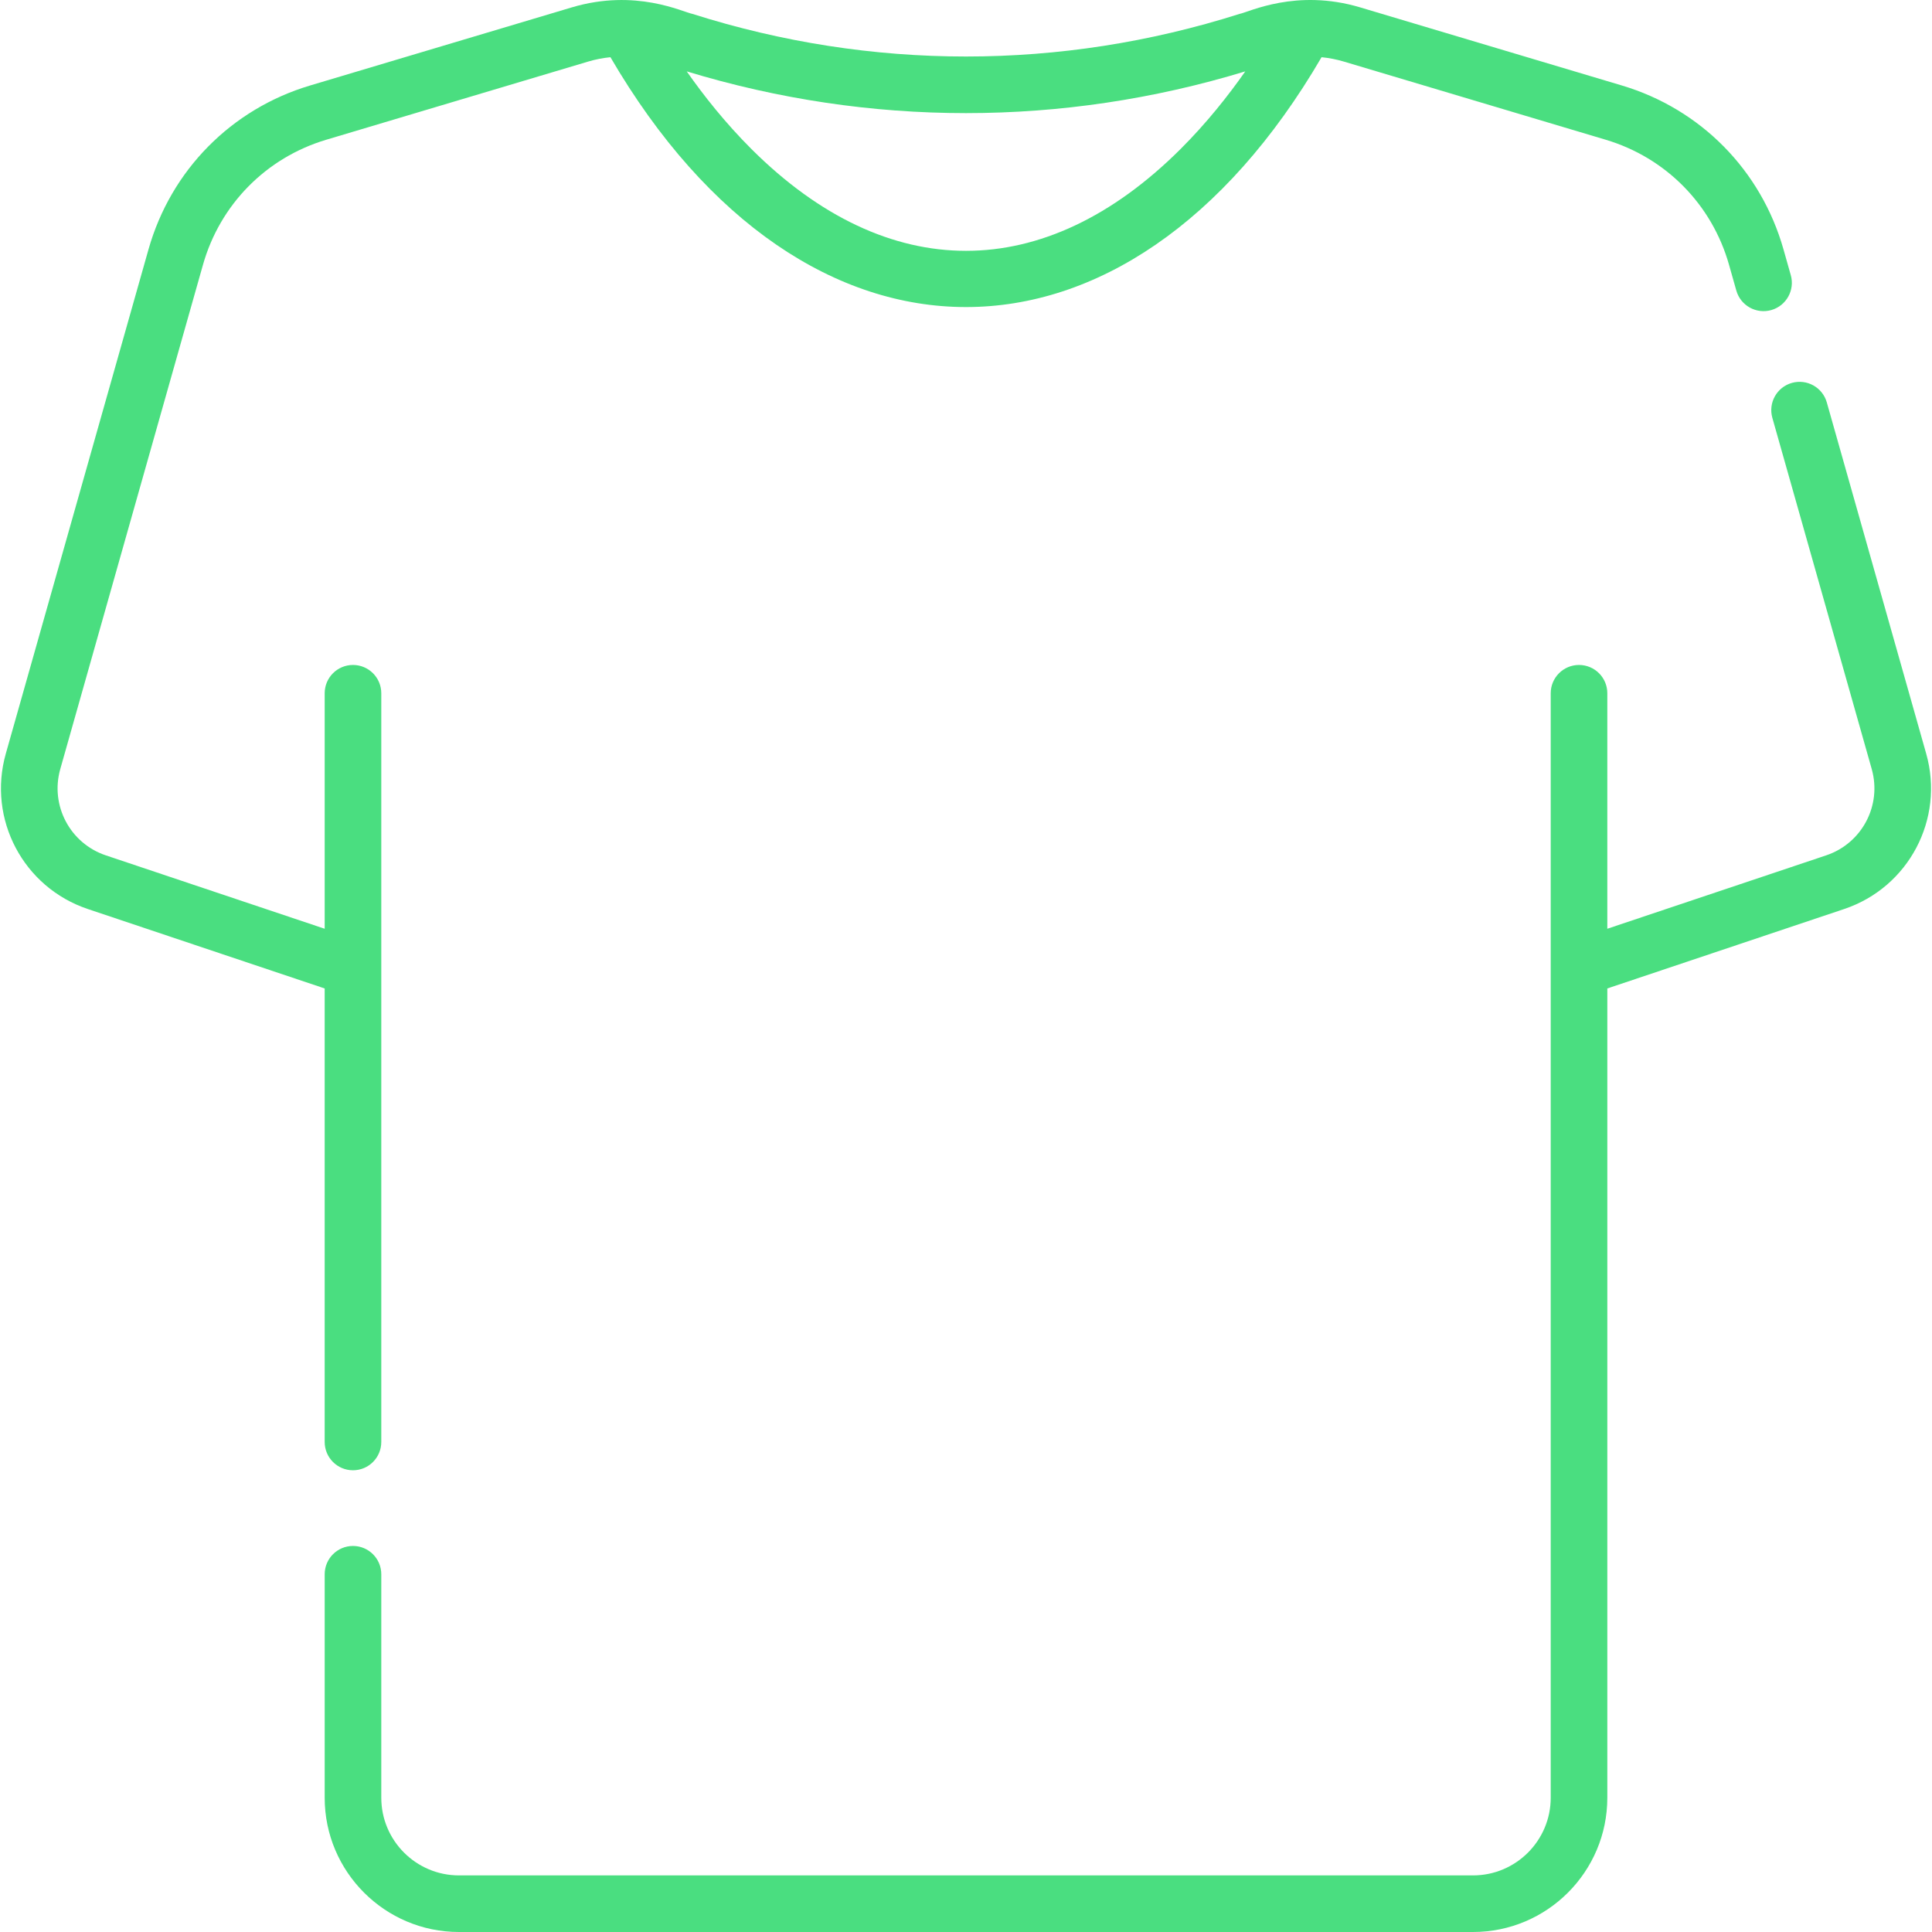
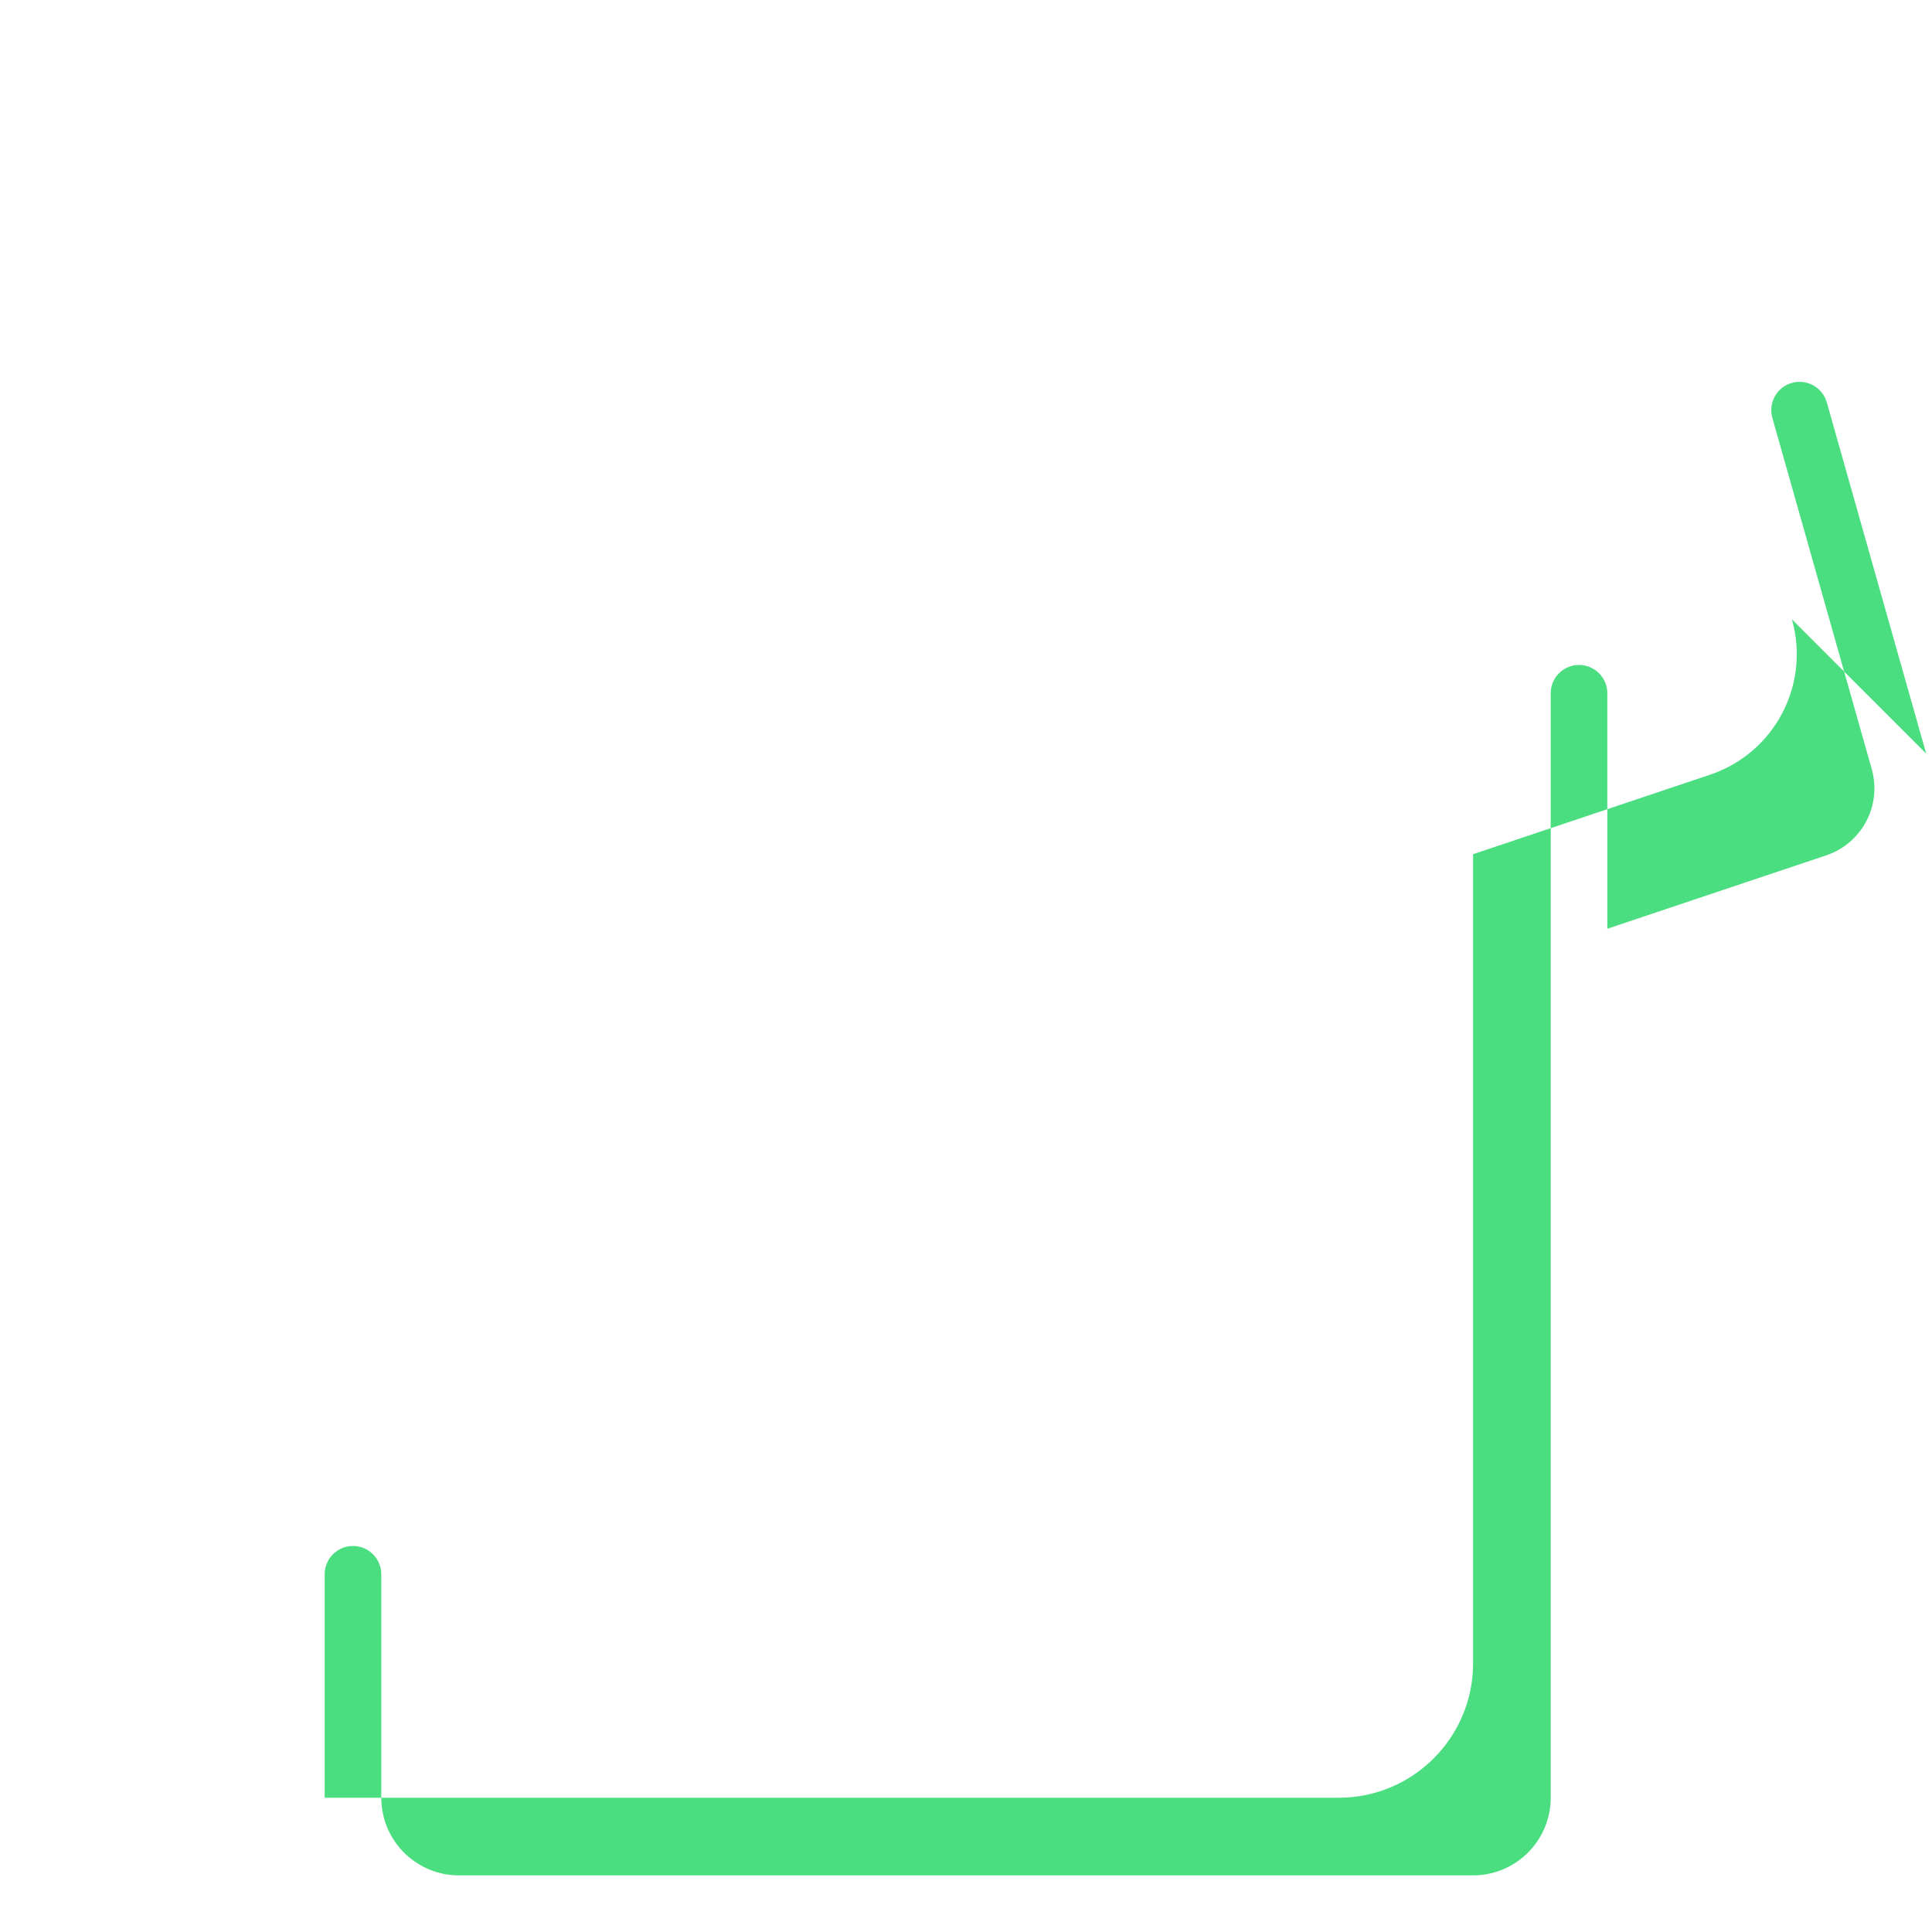
<svg xmlns="http://www.w3.org/2000/svg" style="fill: #4ade80" enable-background="new 0 0 512 512" height="512" viewBox="0 0 512 512" width="512">
  <g>
    <g>
-       <path d="m86.044 382.138c0 4.142 3.358 7.5 7.5 7.5s7.5-3.358 7.5-7.5v-198.417c0-4.142-3.358-7.5-7.5-7.5s-7.5 3.358-7.5 7.5v62.409l-57.993-19.448c-9.501-3.186-14.805-13.234-12.077-22.876l37.811-133.623c4.528-16.002 16.745-28.395 32.681-33.152l69.369-20.704c1.953-.583 3.939-.971 5.937-1.166 51.482 88.276 136.96 88.298 188.454 0 1.998.195 3.984.583 5.937 1.166l69.37 20.705c15.936 4.757 28.153 17.15 32.681 33.152l1.929 6.815c1.129 3.985 5.272 6.301 9.258 5.174 3.986-1.128 6.302-5.273 5.175-9.259l-1.929-6.815c-5.933-20.968-21.942-37.208-42.824-43.44l-69.37-20.705c-16.945-5.059-29.446 1.248-31.943 1.725-47.438 15.065-97.584 15.065-145.022 0-2.54-.485-15.034-6.771-31.943-1.725l-69.368 20.705c-20.882 6.233-36.891 22.472-42.825 43.441l-37.811 133.622c-4.911 17.356 4.638 35.445 21.74 41.181l62.763 21.048zm243.965-363.219c-4.39 6.271-10.161 13.612-17.174 20.602-36.025 35.911-77.591 35.965-113.67 0-7.013-6.991-12.784-14.332-17.174-20.603 48.491 14.749 99.528 14.749 148.018.001z" />
-       <path d="m510.459 199.722-26.337-93.074c-1.127-3.986-5.27-6.301-9.258-5.175-3.986 1.128-6.302 5.273-5.175 9.258l26.337 93.074c2.728 9.642-2.577 19.69-12.077 22.876l-57.994 19.449v-62.409c0-4.142-3.358-7.5-7.5-7.5s-7.5 3.358-7.5 7.5v292.701c0 11.347-9.232 20.579-20.579 20.579h-268.753c-11.348 0-20.579-9.232-20.579-20.579v-59.226c0-4.142-3.358-7.5-7.5-7.5s-7.5 3.358-7.5 7.5v59.226c0 19.618 15.96 35.578 35.579 35.578h268.754c19.618 0 35.579-15.96 35.579-35.578v-214.471l62.763-21.048c17.101-5.736 26.651-23.824 21.74-41.181z" />
+       <path d="m510.459 199.722-26.337-93.074c-1.127-3.986-5.27-6.301-9.258-5.175-3.986 1.128-6.302 5.273-5.175 9.258l26.337 93.074c2.728 9.642-2.577 19.69-12.077 22.876l-57.994 19.449v-62.409c0-4.142-3.358-7.5-7.5-7.5s-7.5 3.358-7.5 7.5v292.701c0 11.347-9.232 20.579-20.579 20.579h-268.753c-11.348 0-20.579-9.232-20.579-20.579v-59.226c0-4.142-3.358-7.5-7.5-7.5s-7.5 3.358-7.5 7.5v59.226h268.754c19.618 0 35.579-15.96 35.579-35.578v-214.471l62.763-21.048c17.101-5.736 26.651-23.824 21.74-41.181z" />
    </g>
  </g>
</svg>